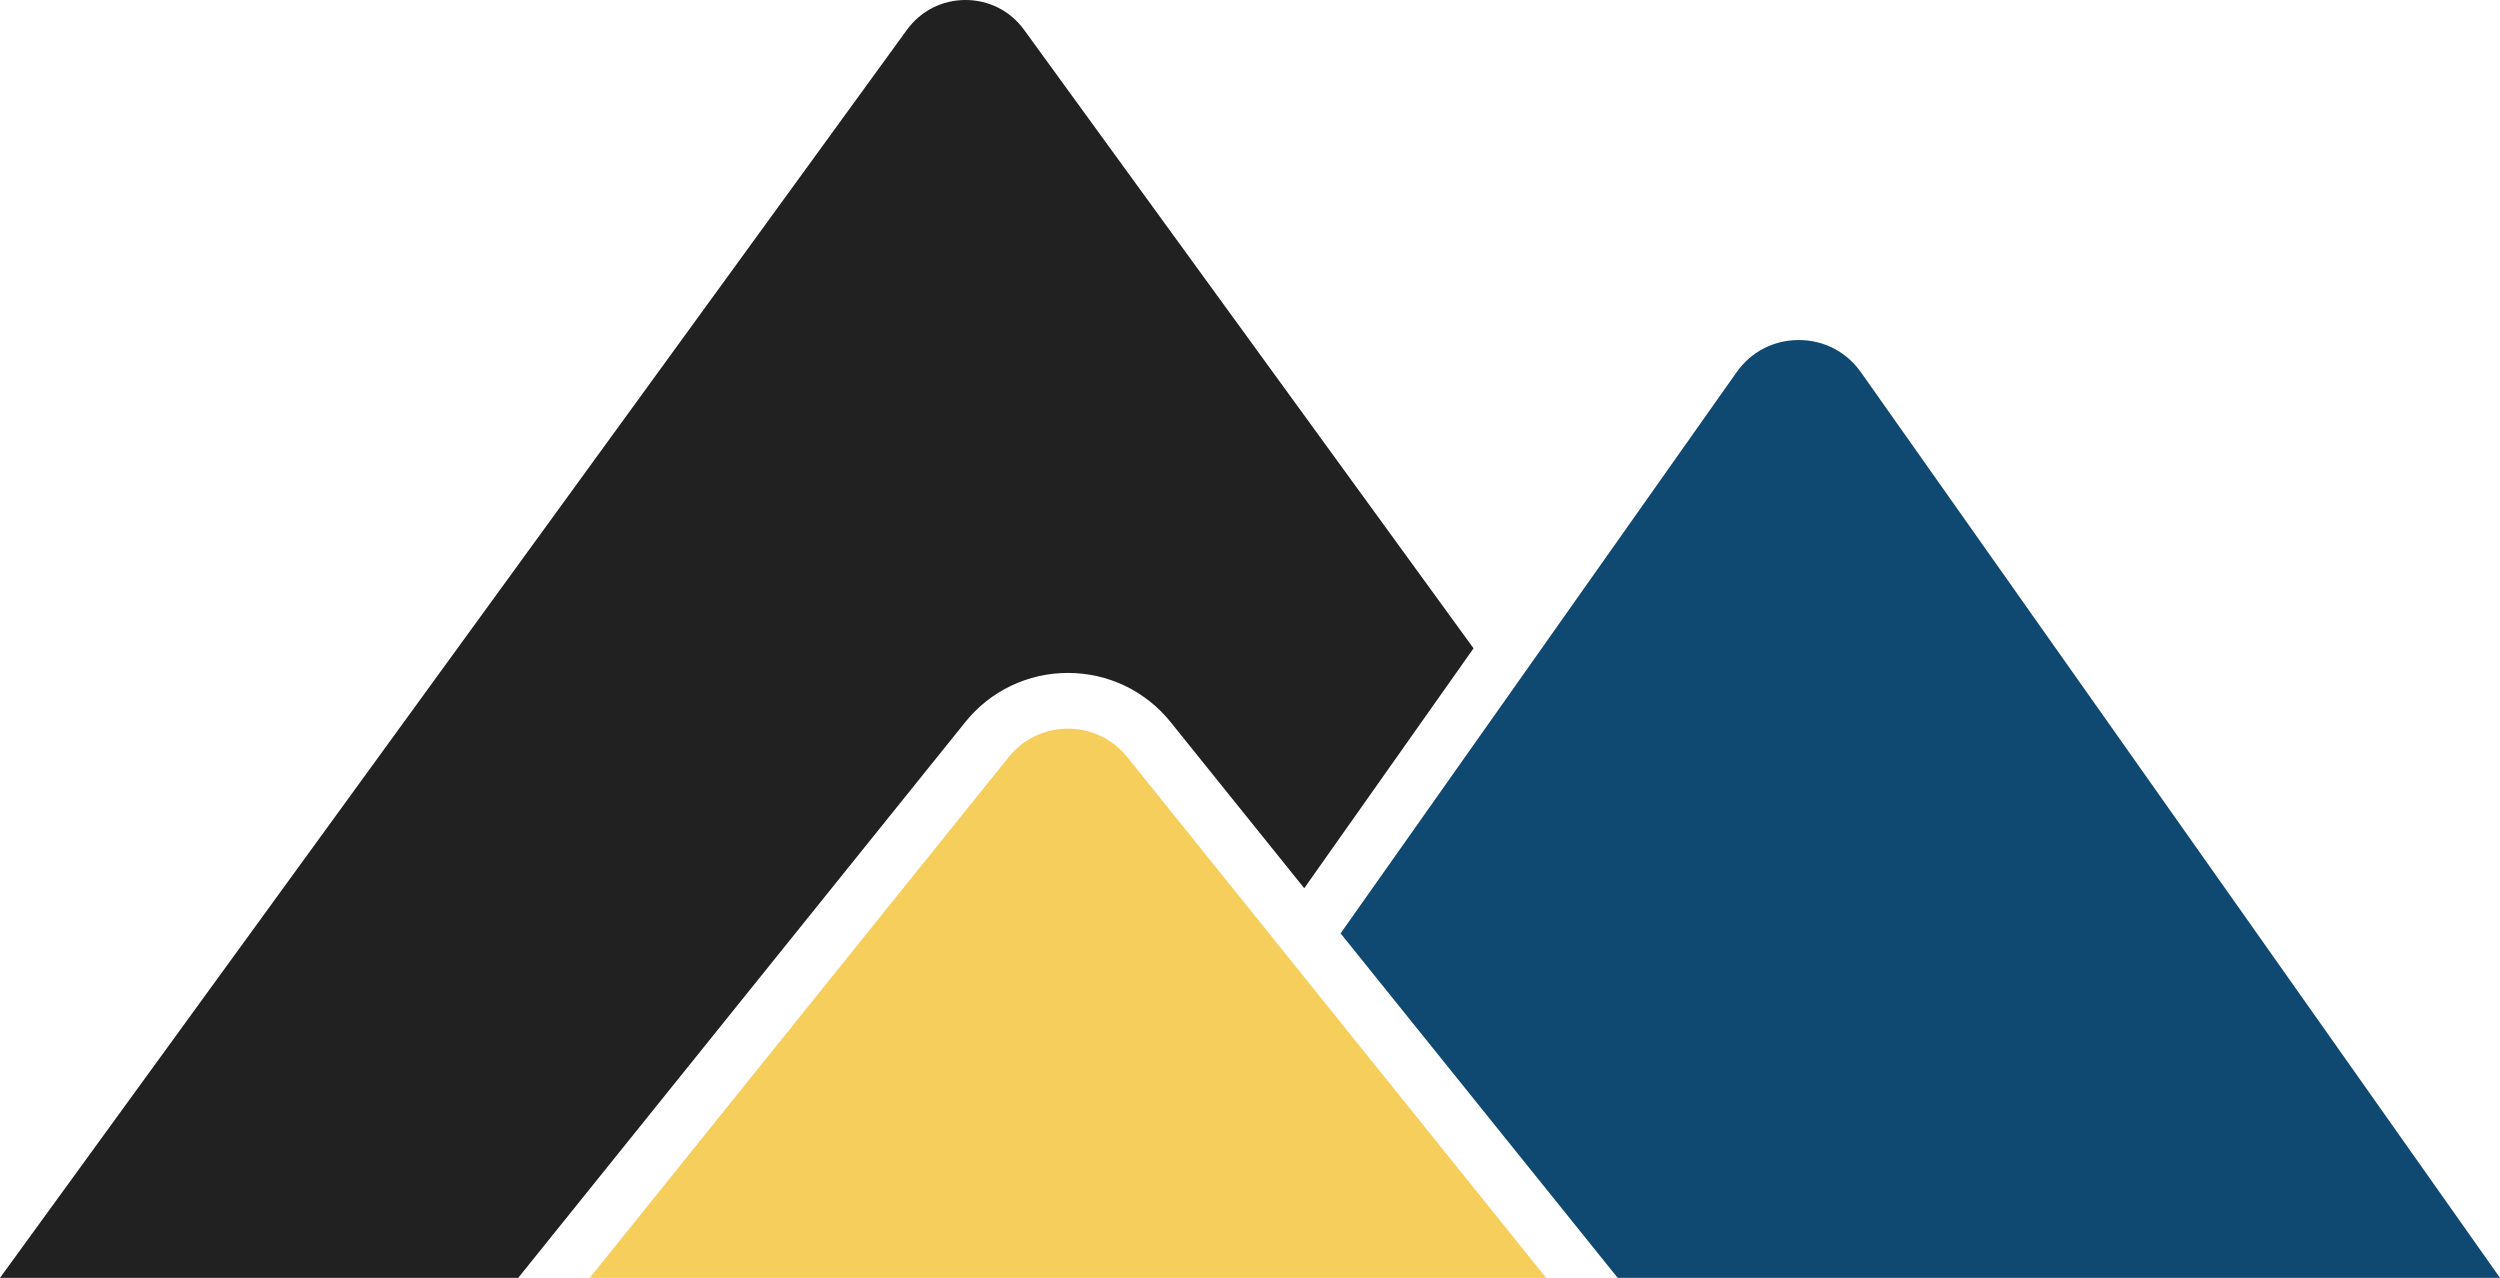
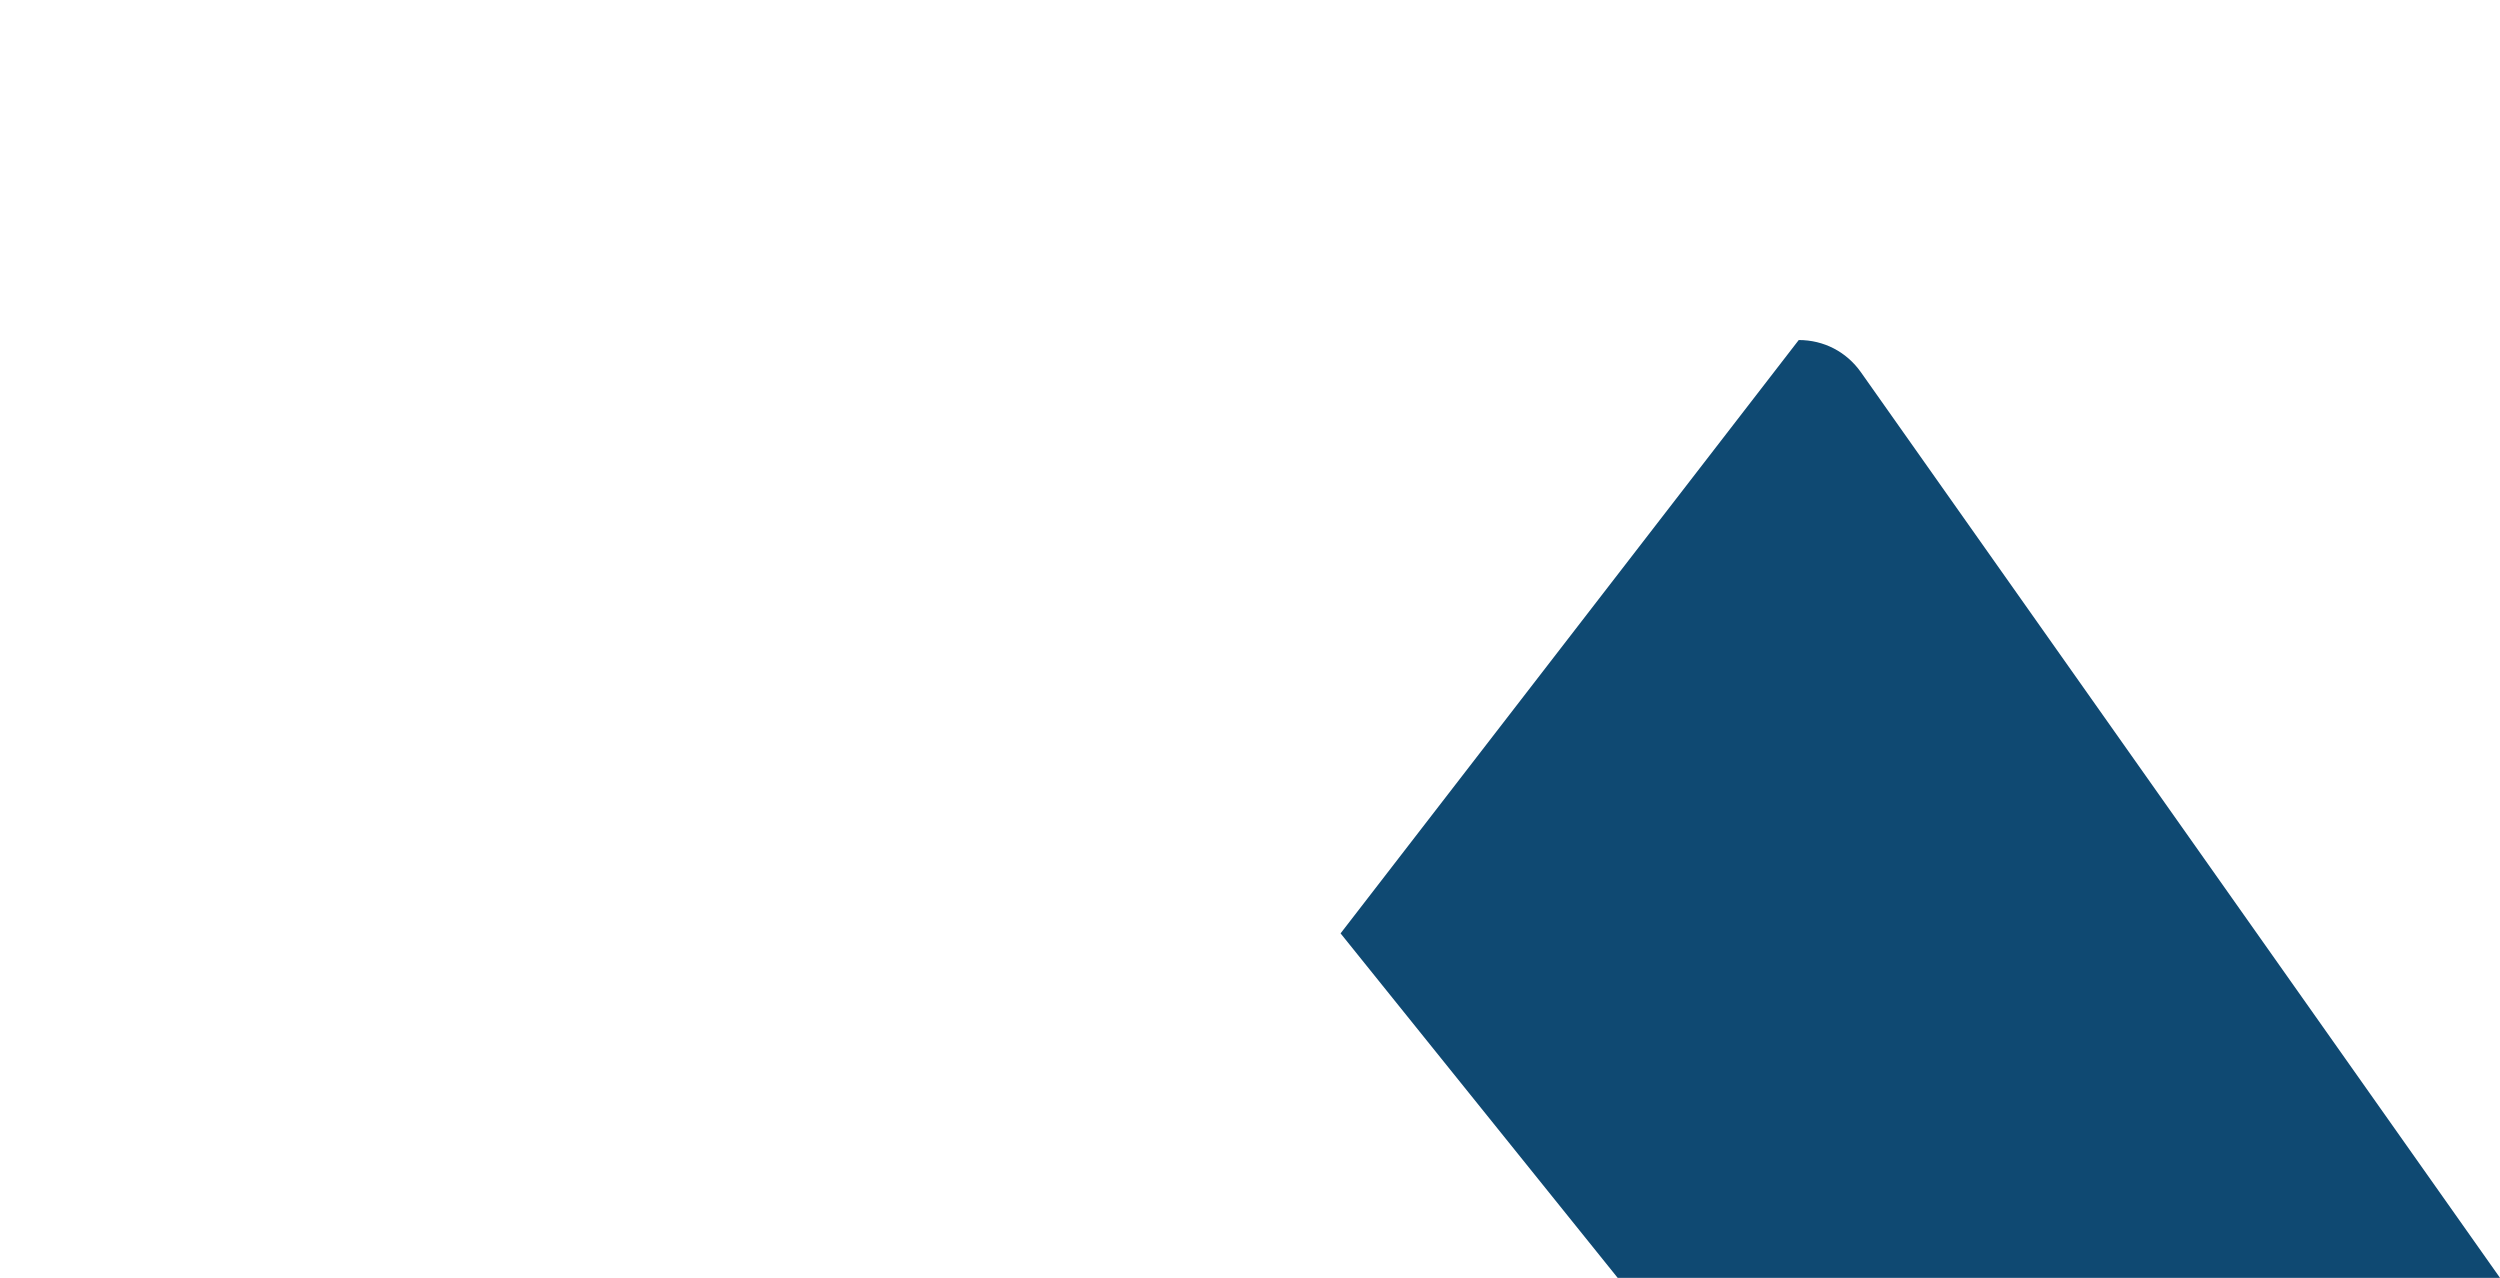
<svg xmlns="http://www.w3.org/2000/svg" version="1.1" id="Layer_1" x="0px" y="0px" viewBox="0 0 448.665 229.33" style="enable-background:new 0 0 448.665 229.33;" xml:space="preserve">
  <style type="text/css">
	.st0{fill:#212121;}
	.st1{fill:#F6CE5B;}
	.st2{fill:#0F4972;}
</style>
  <g>
-     <path class="st0" d="M173.235,129.593c4.512-5.608,11.228-8.825,18.426-8.825   c7.197,0,13.913,3.216,18.425,8.825l23.982,29.813l30.383-43.054L183.792,5.358   C181.317,1.953,177.484,0,173.275,0c-4.208,0-8.041,1.953-10.516,5.357v0L0,229.33   h93.004L173.235,129.593z" />
-     <path class="st1" d="M202.295,135.861c-2.604-3.236-6.48-5.093-10.634-5.093   c-4.154,0-8.03,1.856-10.635,5.093l-75.188,93.469h171.644L202.295,135.861z" />
-     <path class="st2" d="M290.317,229.33h158.348L333.975,66.809   c-2.595-3.676-6.662-5.784-11.161-5.784s-8.566,2.108-11.161,5.784   L240.588,167.51L290.317,229.33z" />
+     <path class="st2" d="M290.317,229.33h158.348L333.975,66.809   c-2.595-3.676-6.662-5.784-11.161-5.784L240.588,167.51L290.317,229.33z" />
  </g>
</svg>